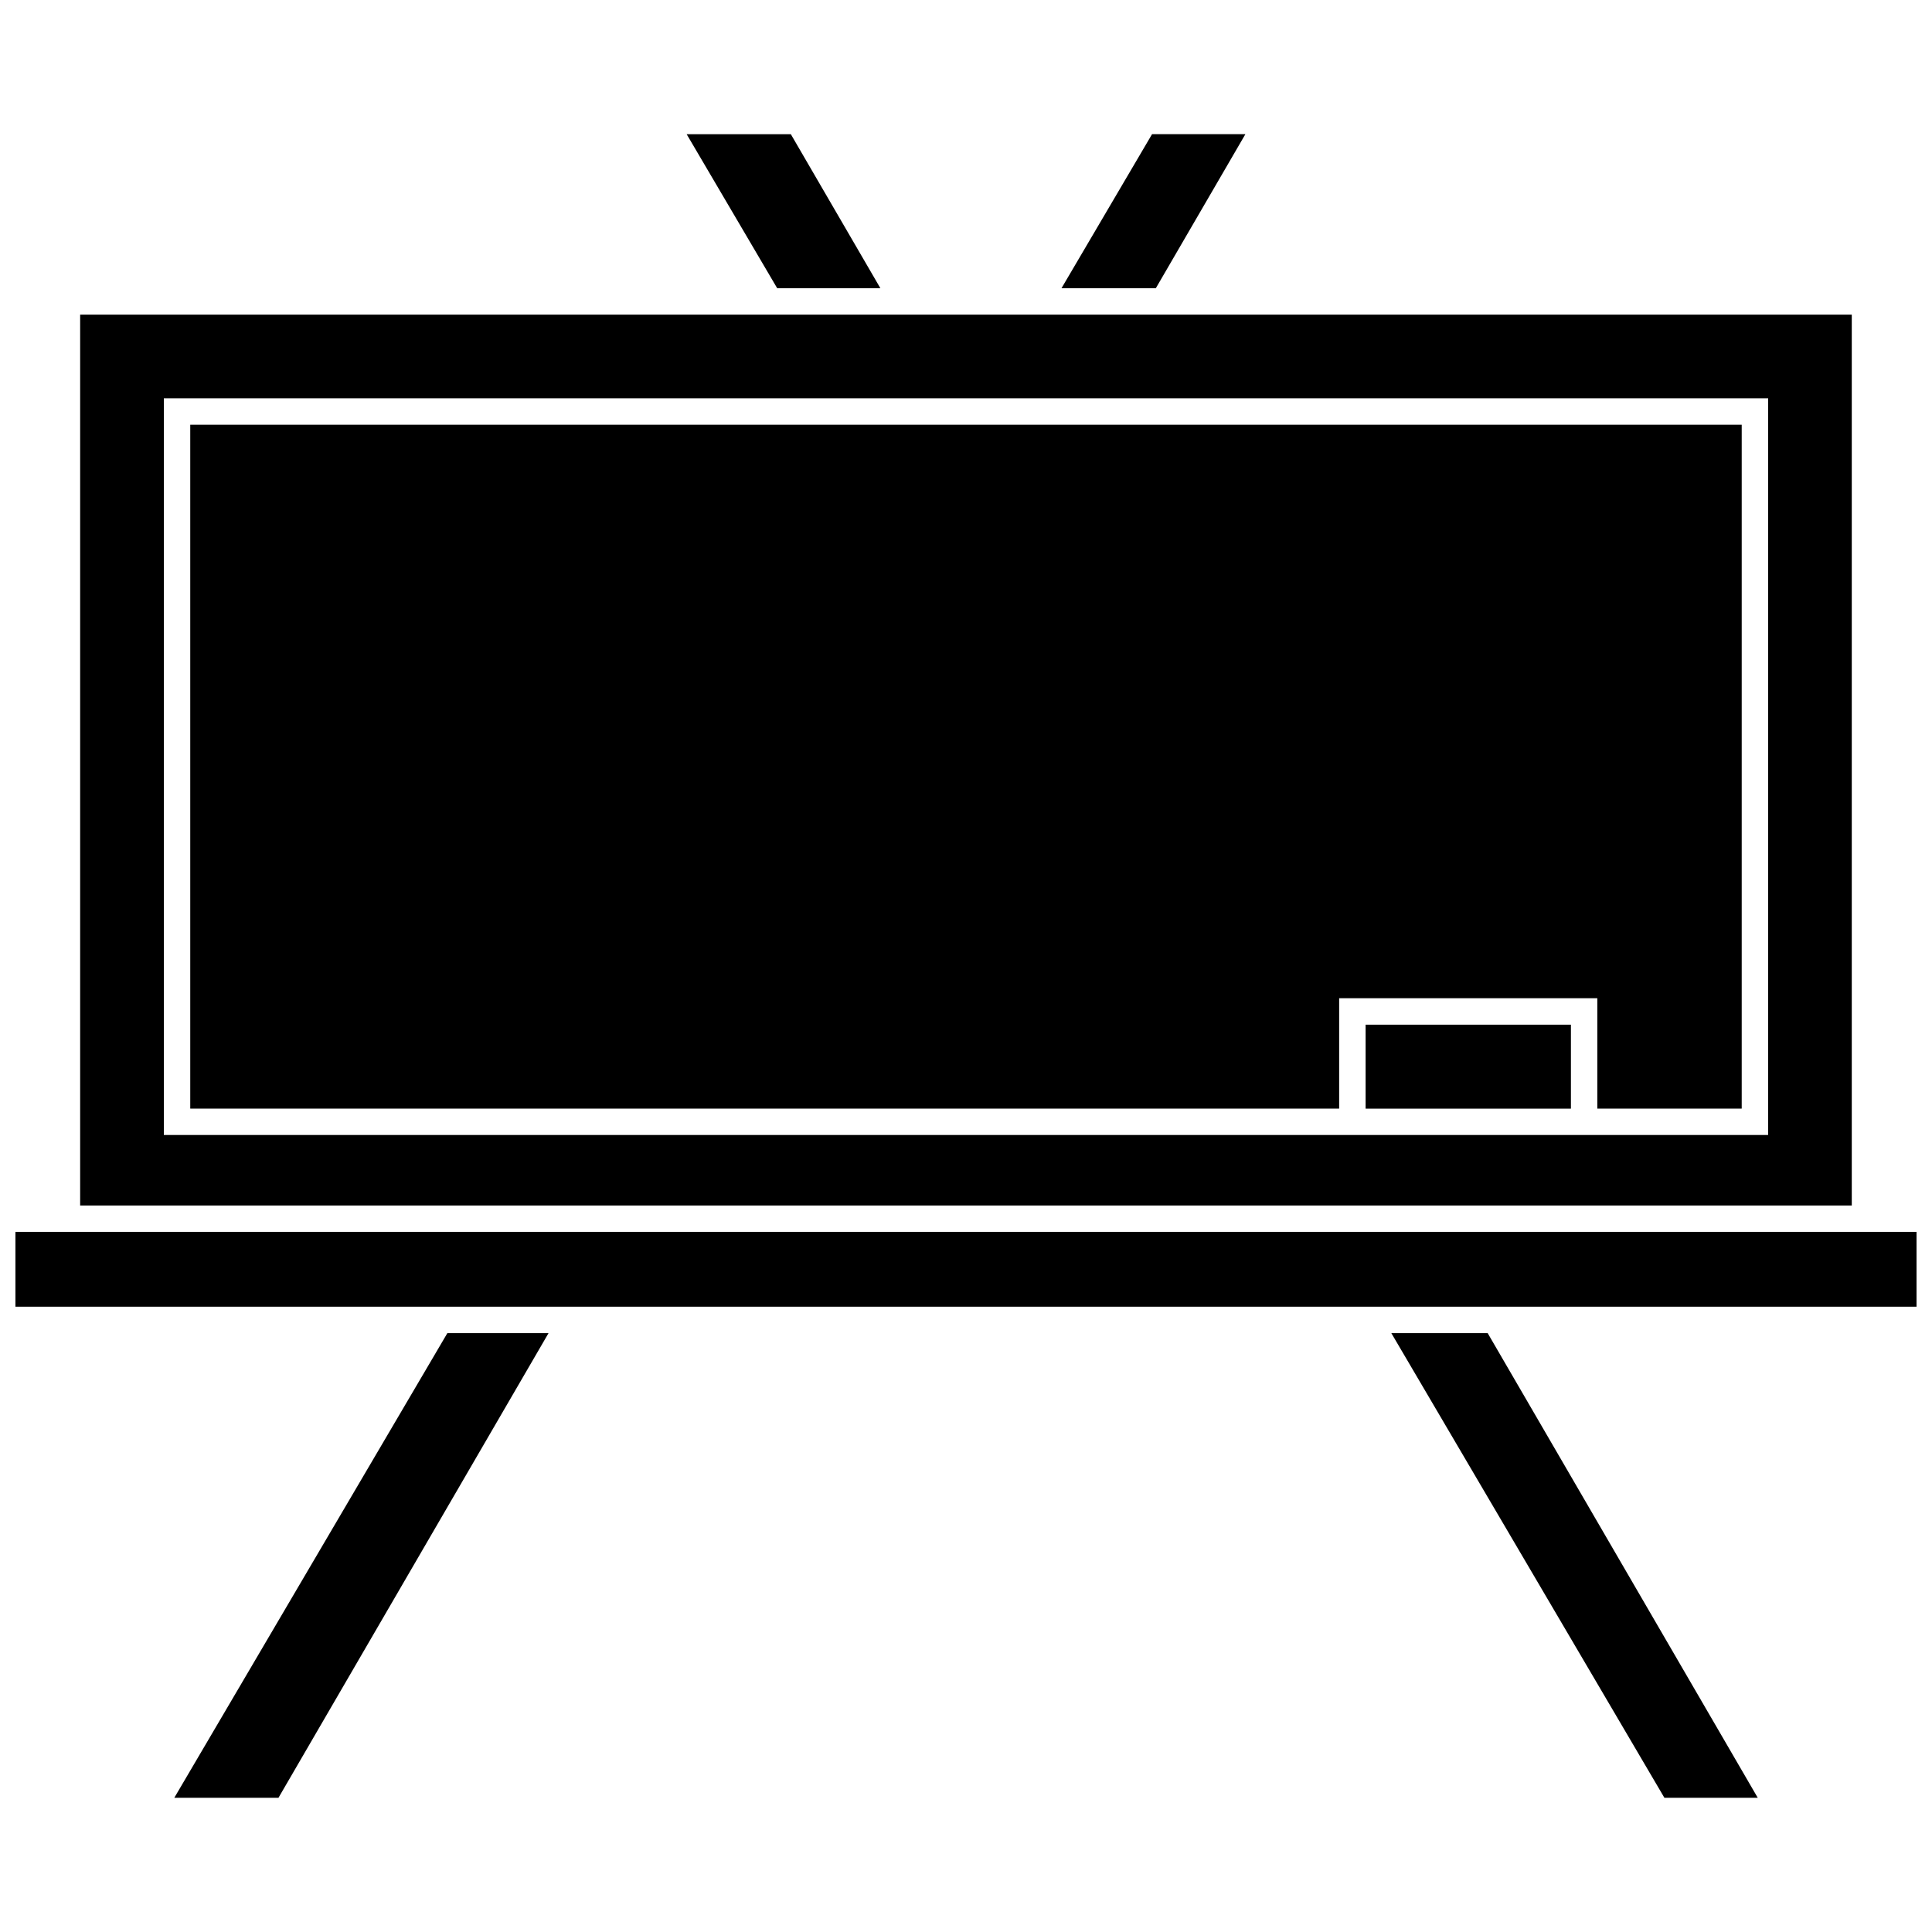
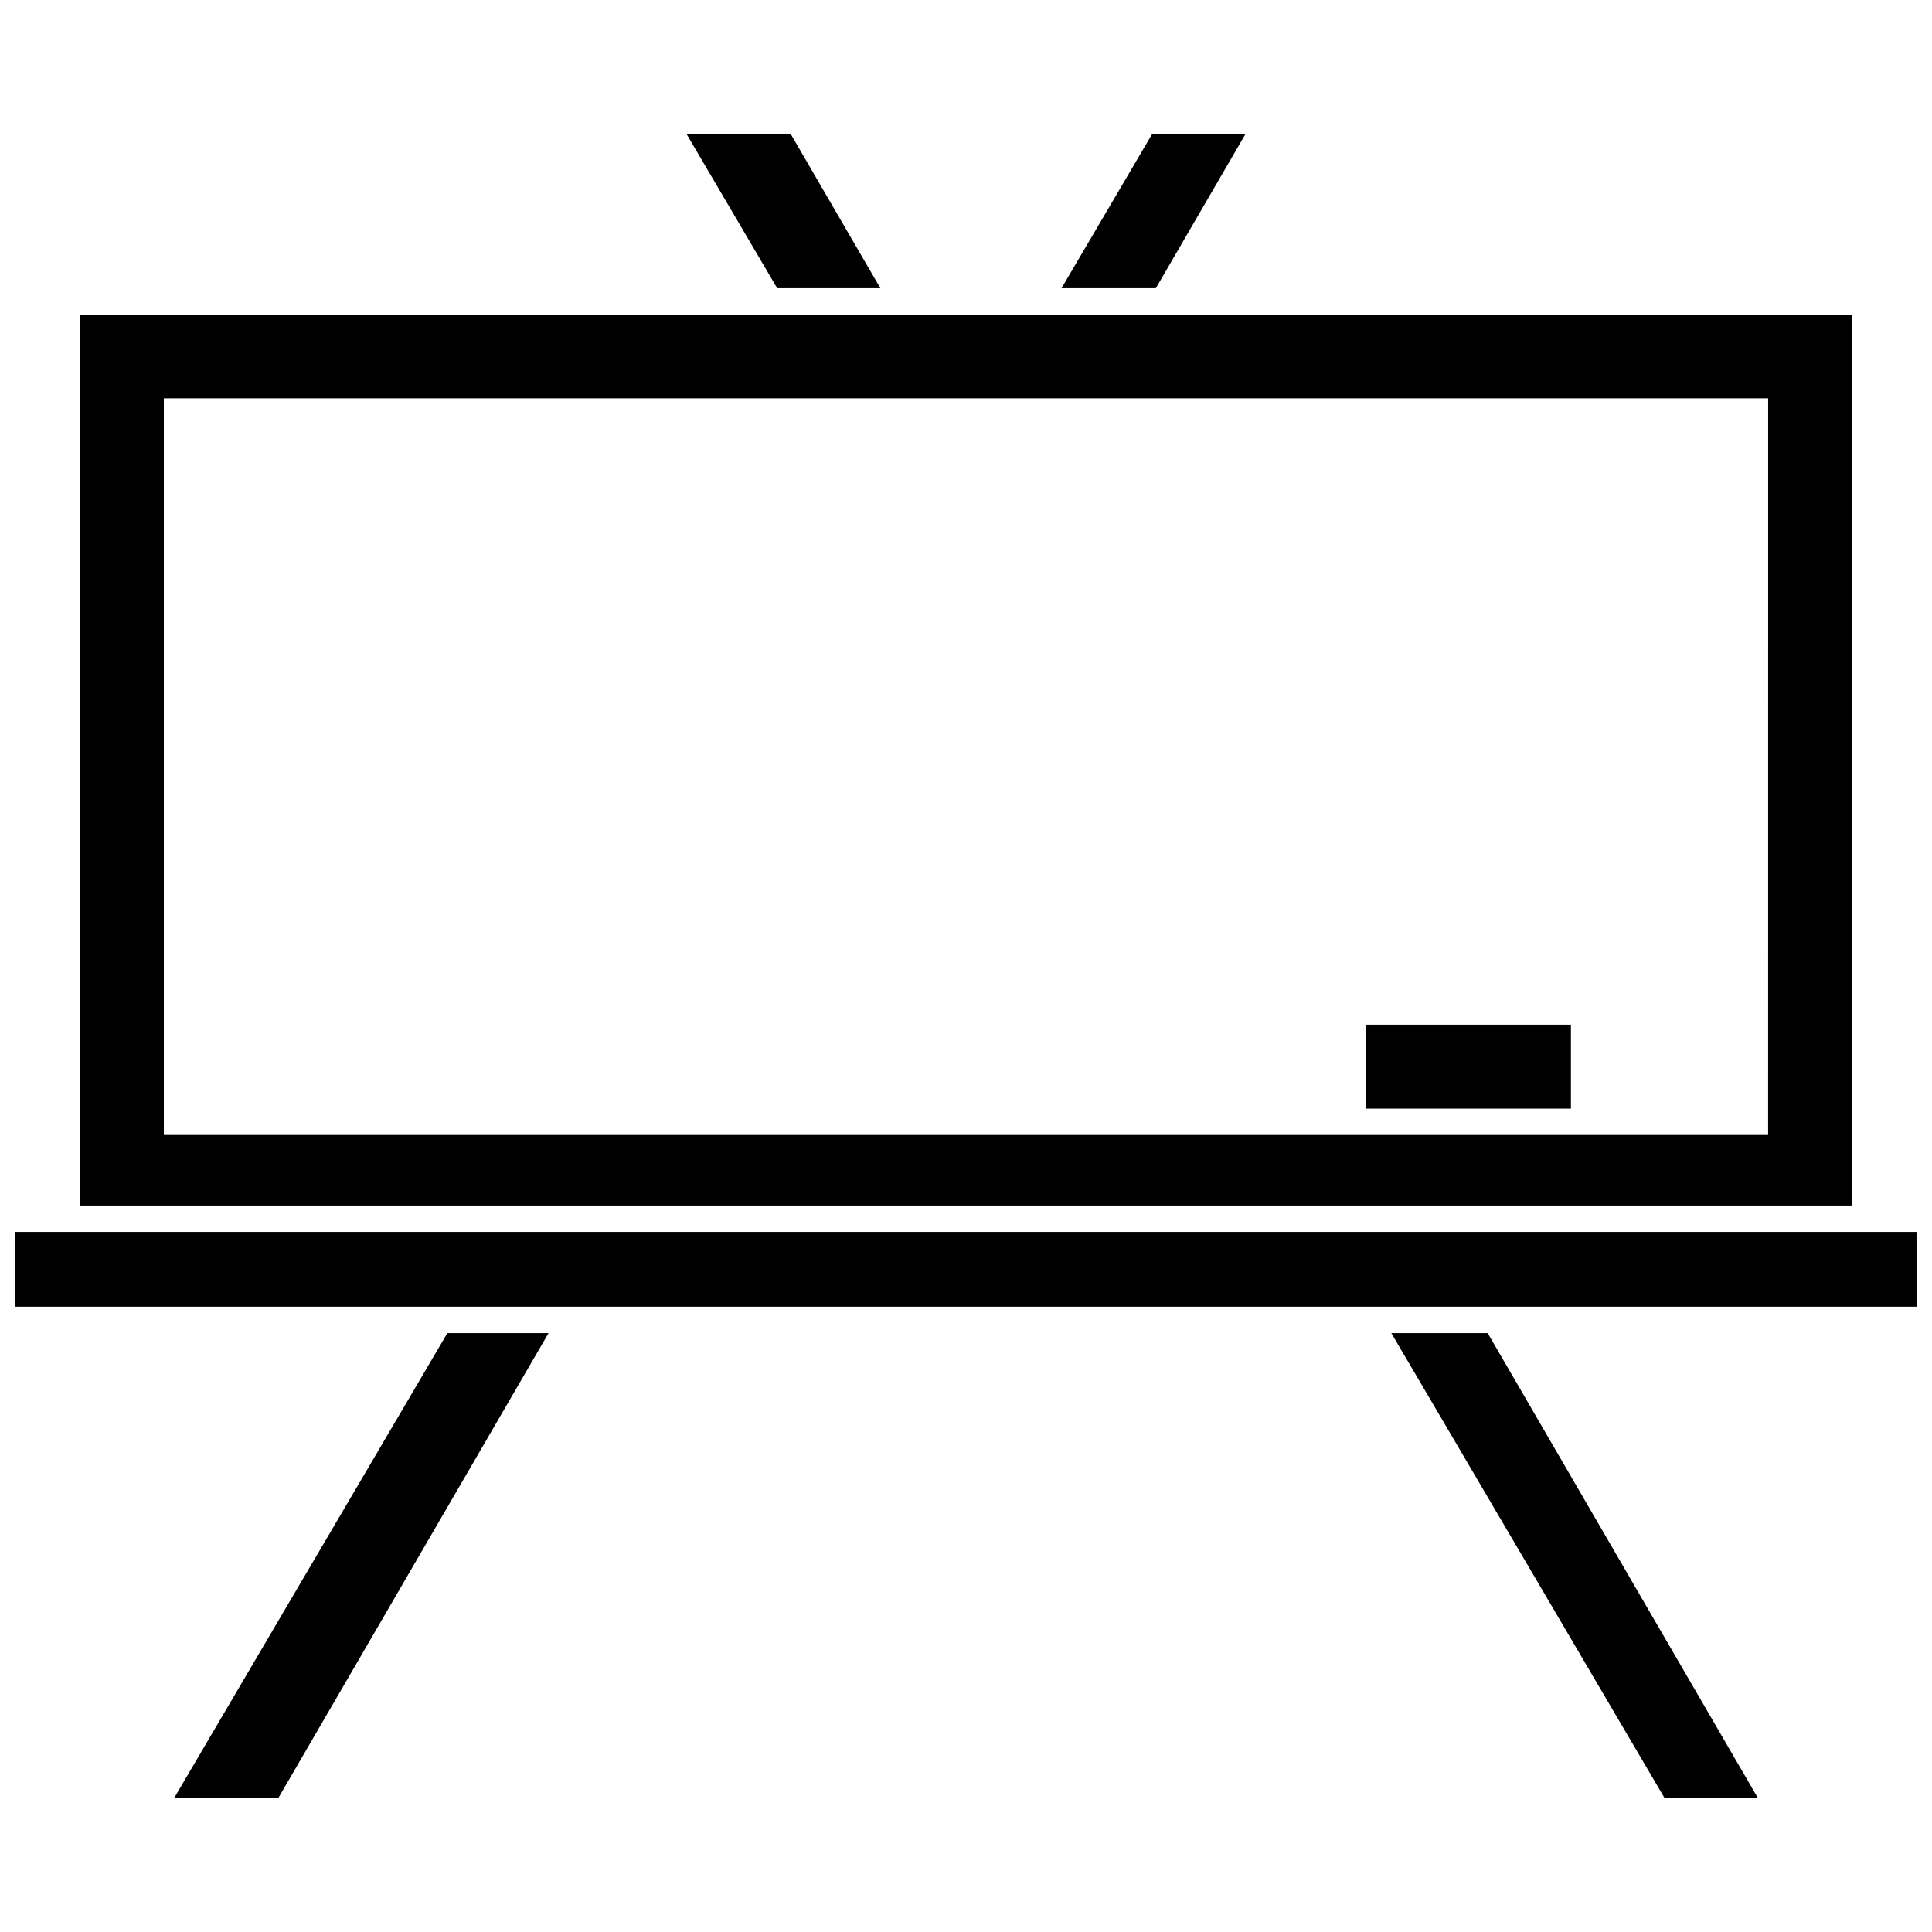
<svg xmlns="http://www.w3.org/2000/svg" width="800px" height="800px" version="1.1" viewBox="144 144 512 512">
  <defs>
    <clipPath id="a">
      <path d="m148.09 470h503.81v21h-503.81z" />
    </clipPath>
  </defs>
  <path d="m165.24 227.38v236.09h469.5v-236.09zm447.33 217.41h-425.15v-195.23h425.16z" />
-   <path d="m605.57 256.56v181.23h-38.262v-29.25h-68.418v29.25h-304.47v-181.23z" />
  <g clip-path="url(#a)">
    <path d="m501.98 470.47h-353.89v19.82h503.81v-19.82z" />
  </g>
  <path d="m289.37 497.29-71.57 123.14h-27.609l72.367-123.14z" />
  <path d="m474.04 179.56-23.73 40.816h-25l23.992-40.816z" />
  <path d="m377.31 220.38h-27.348l-23.992-40.816h27.609z" />
  <path d="m609.82 620.43h-24.738l-72.367-123.14h25.531z" />
  <path d="m505.9 415.55h54.41v22.25h-54.41z" />
</svg>